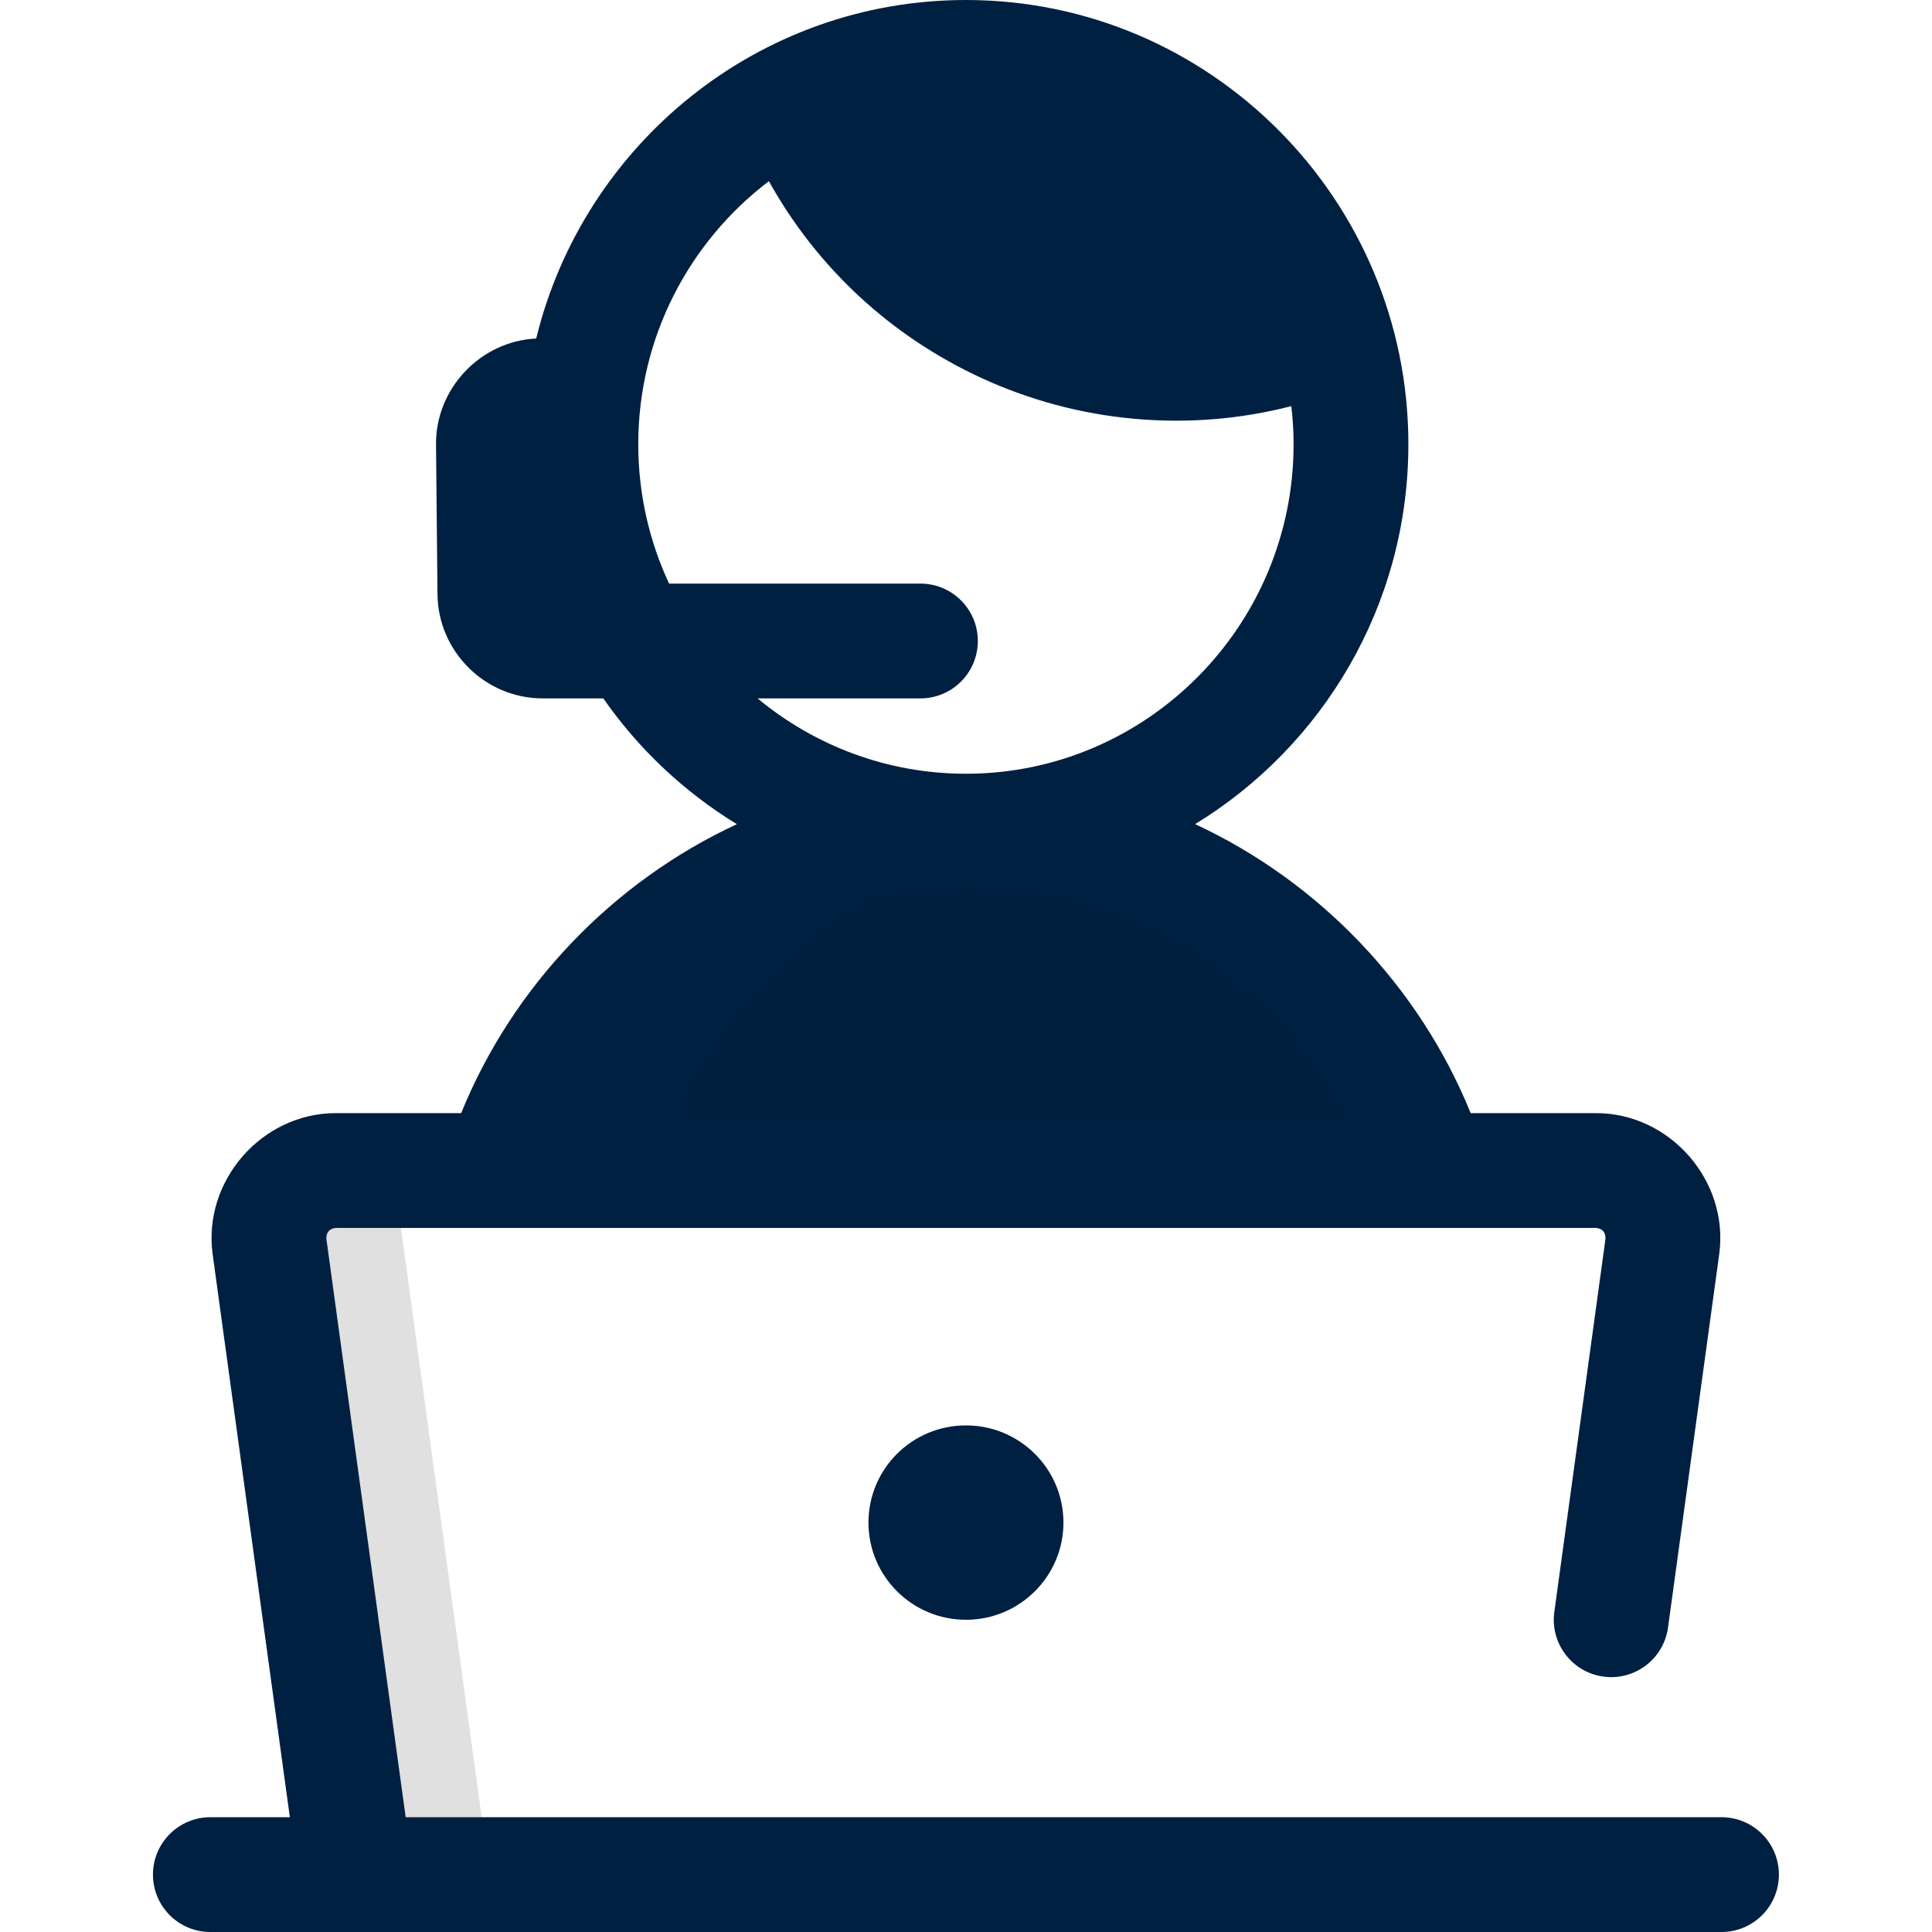
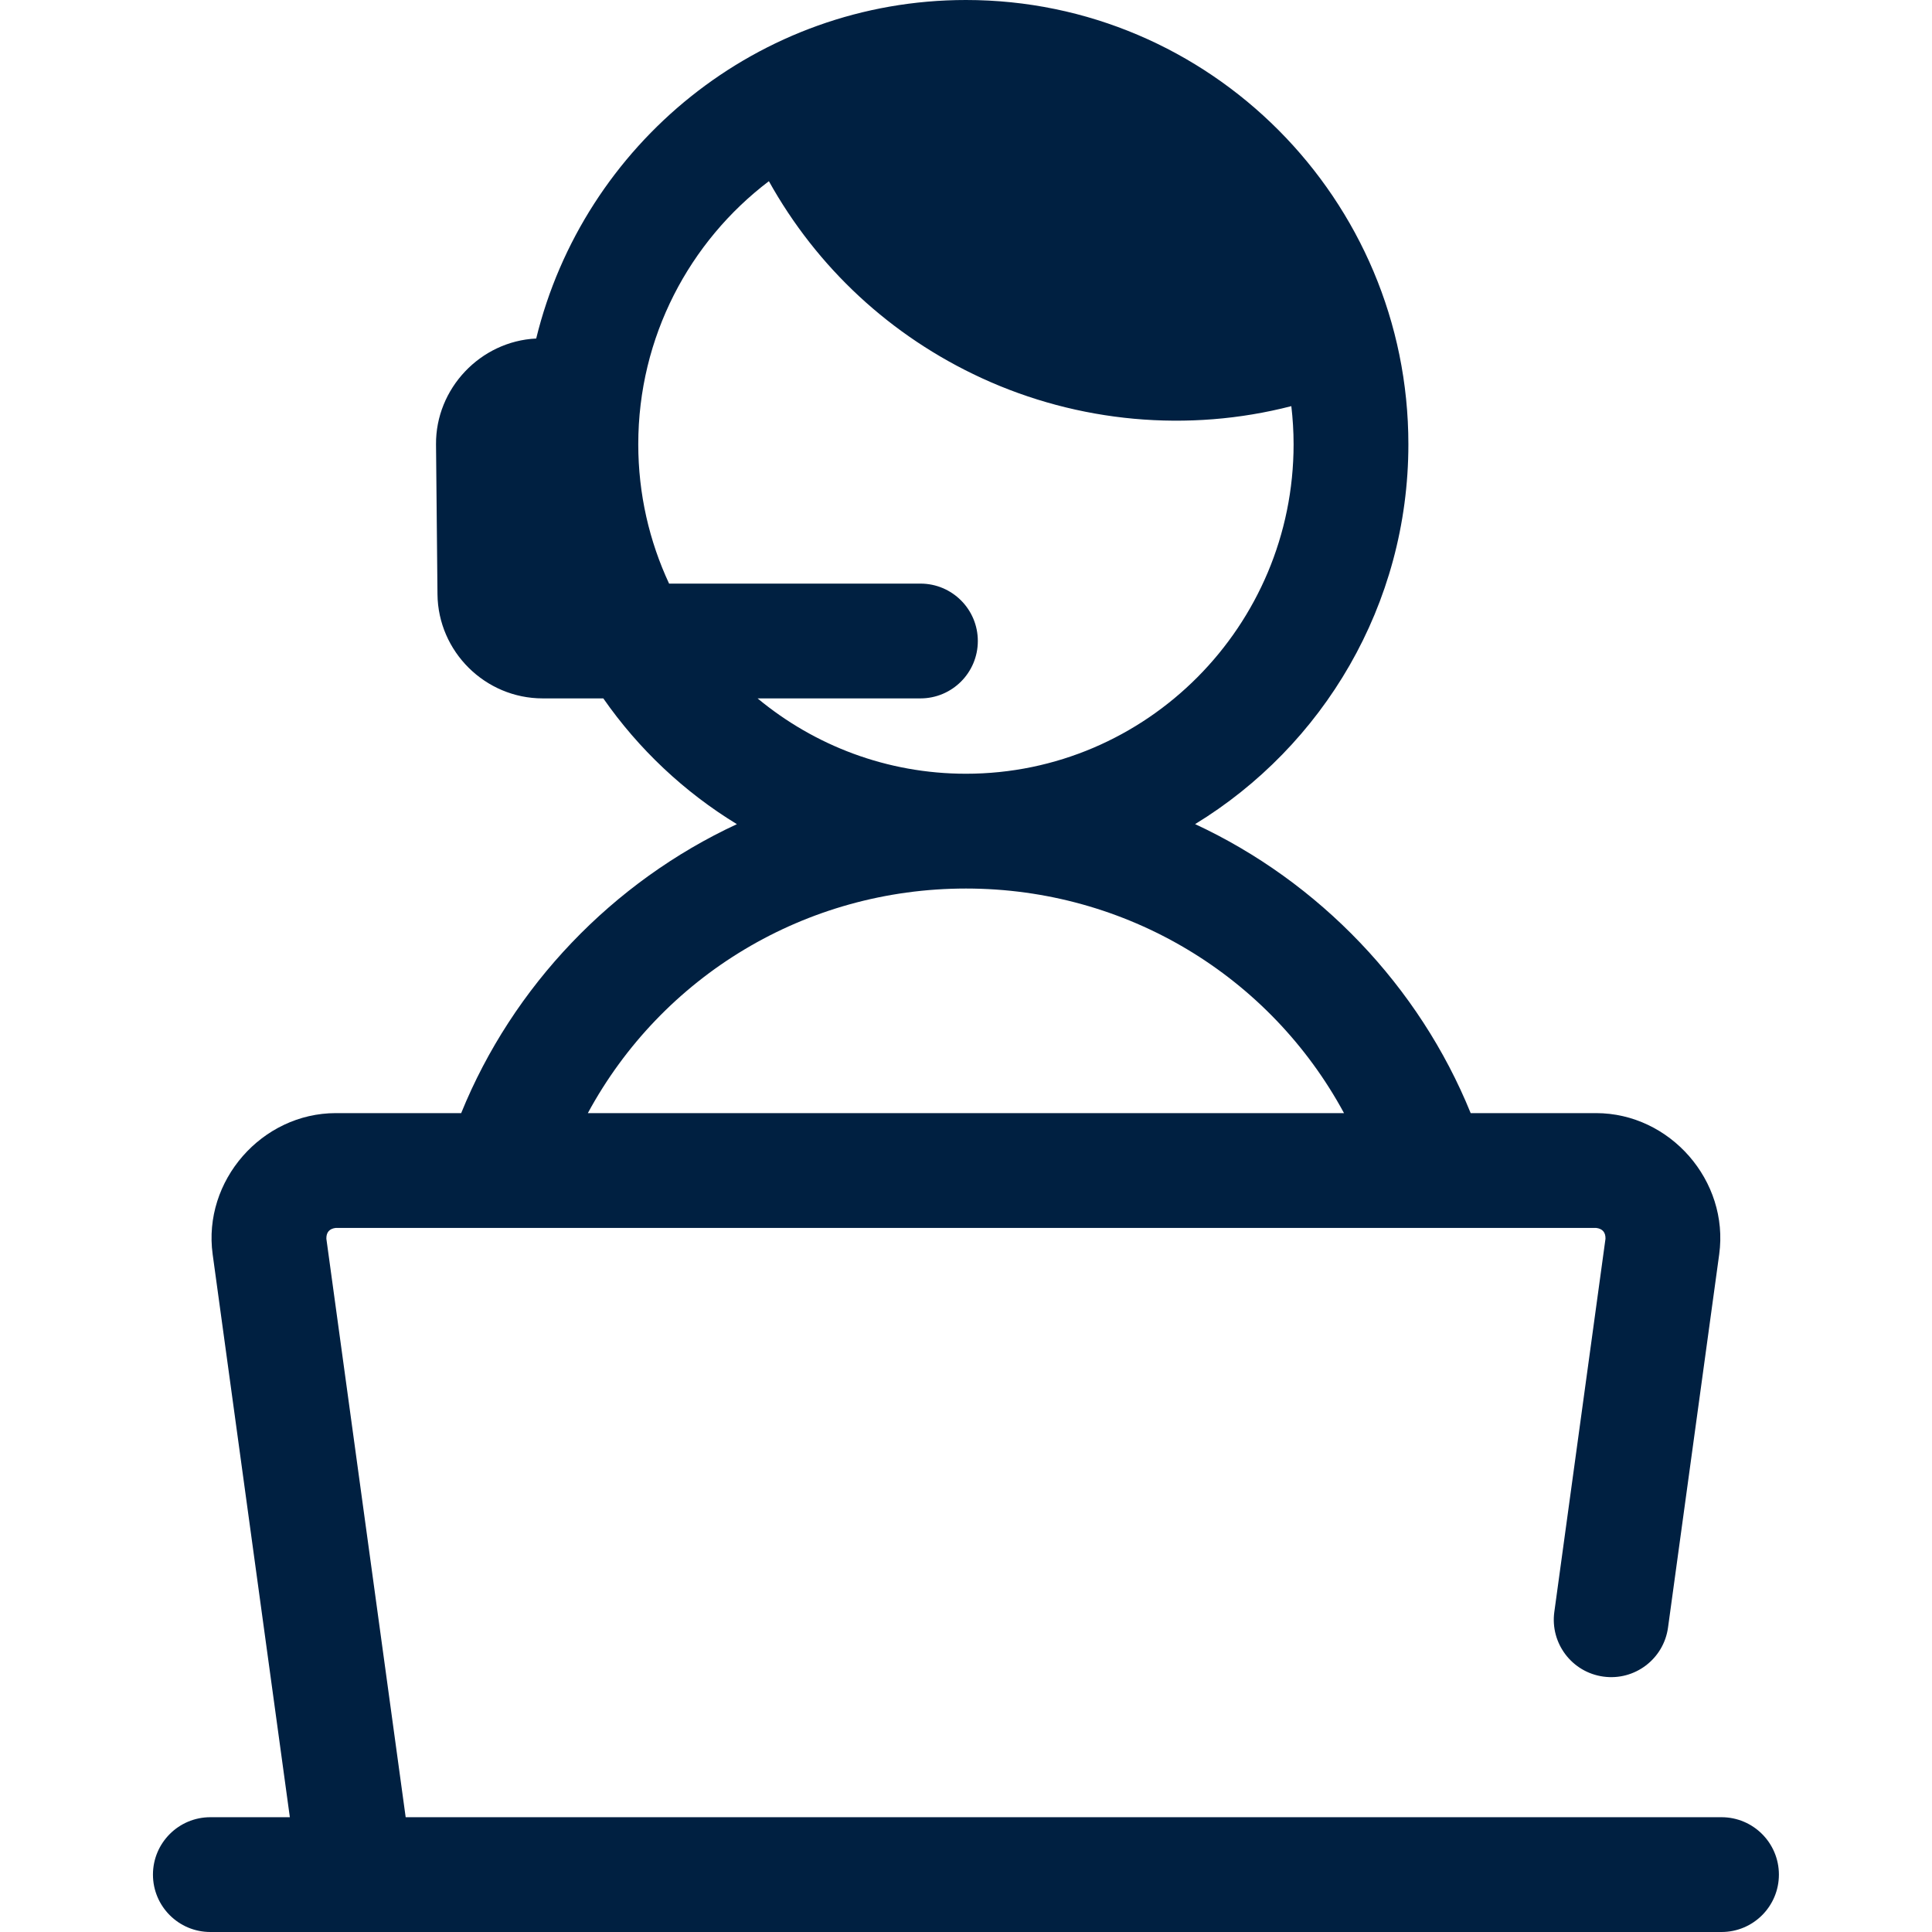
<svg xmlns="http://www.w3.org/2000/svg" width="41" height="41" viewBox="0 0 41 41" fill="none">
-   <path d="M7.128 24.84C6.267 24.84 5.603 25.6 5.72 26.454L7.548 39.782H10.389L8.341 24.84H7.128Z" fill="#E0E0E0" />
-   <path d="M30.357 24.84C29.027 20.663 25.116 17.638 20.499 17.638C15.881 17.638 11.971 20.663 10.641 24.84H30.357Z" fill="#001F3E" />
-   <path d="M22.123 17.766C21.593 17.682 21.052 17.638 20.499 17.638C15.881 17.638 11.971 20.663 10.641 24.84H13.888C15.059 21.163 18.23 18.38 22.123 17.766Z" fill="#002041" />
-   <path d="M20.499 34.374C21.641 34.374 22.568 33.45 22.568 32.311C22.568 31.172 21.641 30.249 20.499 30.249C19.356 30.249 18.43 31.172 18.43 32.311C18.43 33.45 19.356 34.374 20.499 34.374Z" fill="#002041" />
  <path d="M36.533 38.564H8.609L6.926 26.288C6.923 26.151 6.99 26.074 7.127 26.058H33.87C34.007 26.074 34.074 26.151 34.071 26.288L32.985 34.208C32.894 34.874 33.36 35.489 34.026 35.58C34.692 35.672 35.307 35.205 35.398 34.539L36.484 26.619C36.698 25.059 35.44 23.622 33.87 23.622H31.21C30.118 20.931 27.995 18.712 25.362 17.489C28.073 15.834 29.888 12.84 29.888 9.428C29.888 4.229 25.676 0 20.499 0C16.091 0 12.384 3.065 11.379 7.184C10.195 7.24 9.242 8.247 9.253 9.433L9.284 12.61C9.296 13.829 10.297 14.821 11.517 14.821H12.803C13.552 15.896 14.518 16.807 15.638 17.49C13.002 18.713 10.88 20.929 9.787 23.622H7.127C5.558 23.622 4.299 25.058 4.513 26.619L6.151 38.564H4.464C3.791 38.564 3.246 39.11 3.246 39.782C3.246 40.455 3.791 41 4.464 41H36.533C37.206 41 37.751 40.455 37.751 39.782C37.751 39.11 37.206 38.564 36.533 38.564ZM14.199 12.385C13.78 11.486 13.545 10.484 13.545 9.428C13.545 7.15 14.634 5.123 16.317 3.845C17.336 5.677 18.901 7.134 20.831 8.023C22.882 8.968 25.217 9.183 27.404 8.619C27.435 8.885 27.452 9.154 27.452 9.428C27.452 13.283 24.333 16.42 20.499 16.42C18.821 16.42 17.28 15.819 16.077 14.821H19.533C20.206 14.821 20.751 14.275 20.751 13.603C20.751 12.93 20.206 12.385 19.533 12.385H14.199ZM20.499 18.856C23.905 18.856 26.95 20.715 28.522 23.622H12.475C14.047 20.715 17.092 18.856 20.499 18.856Z" fill="#002041" />
</svg>